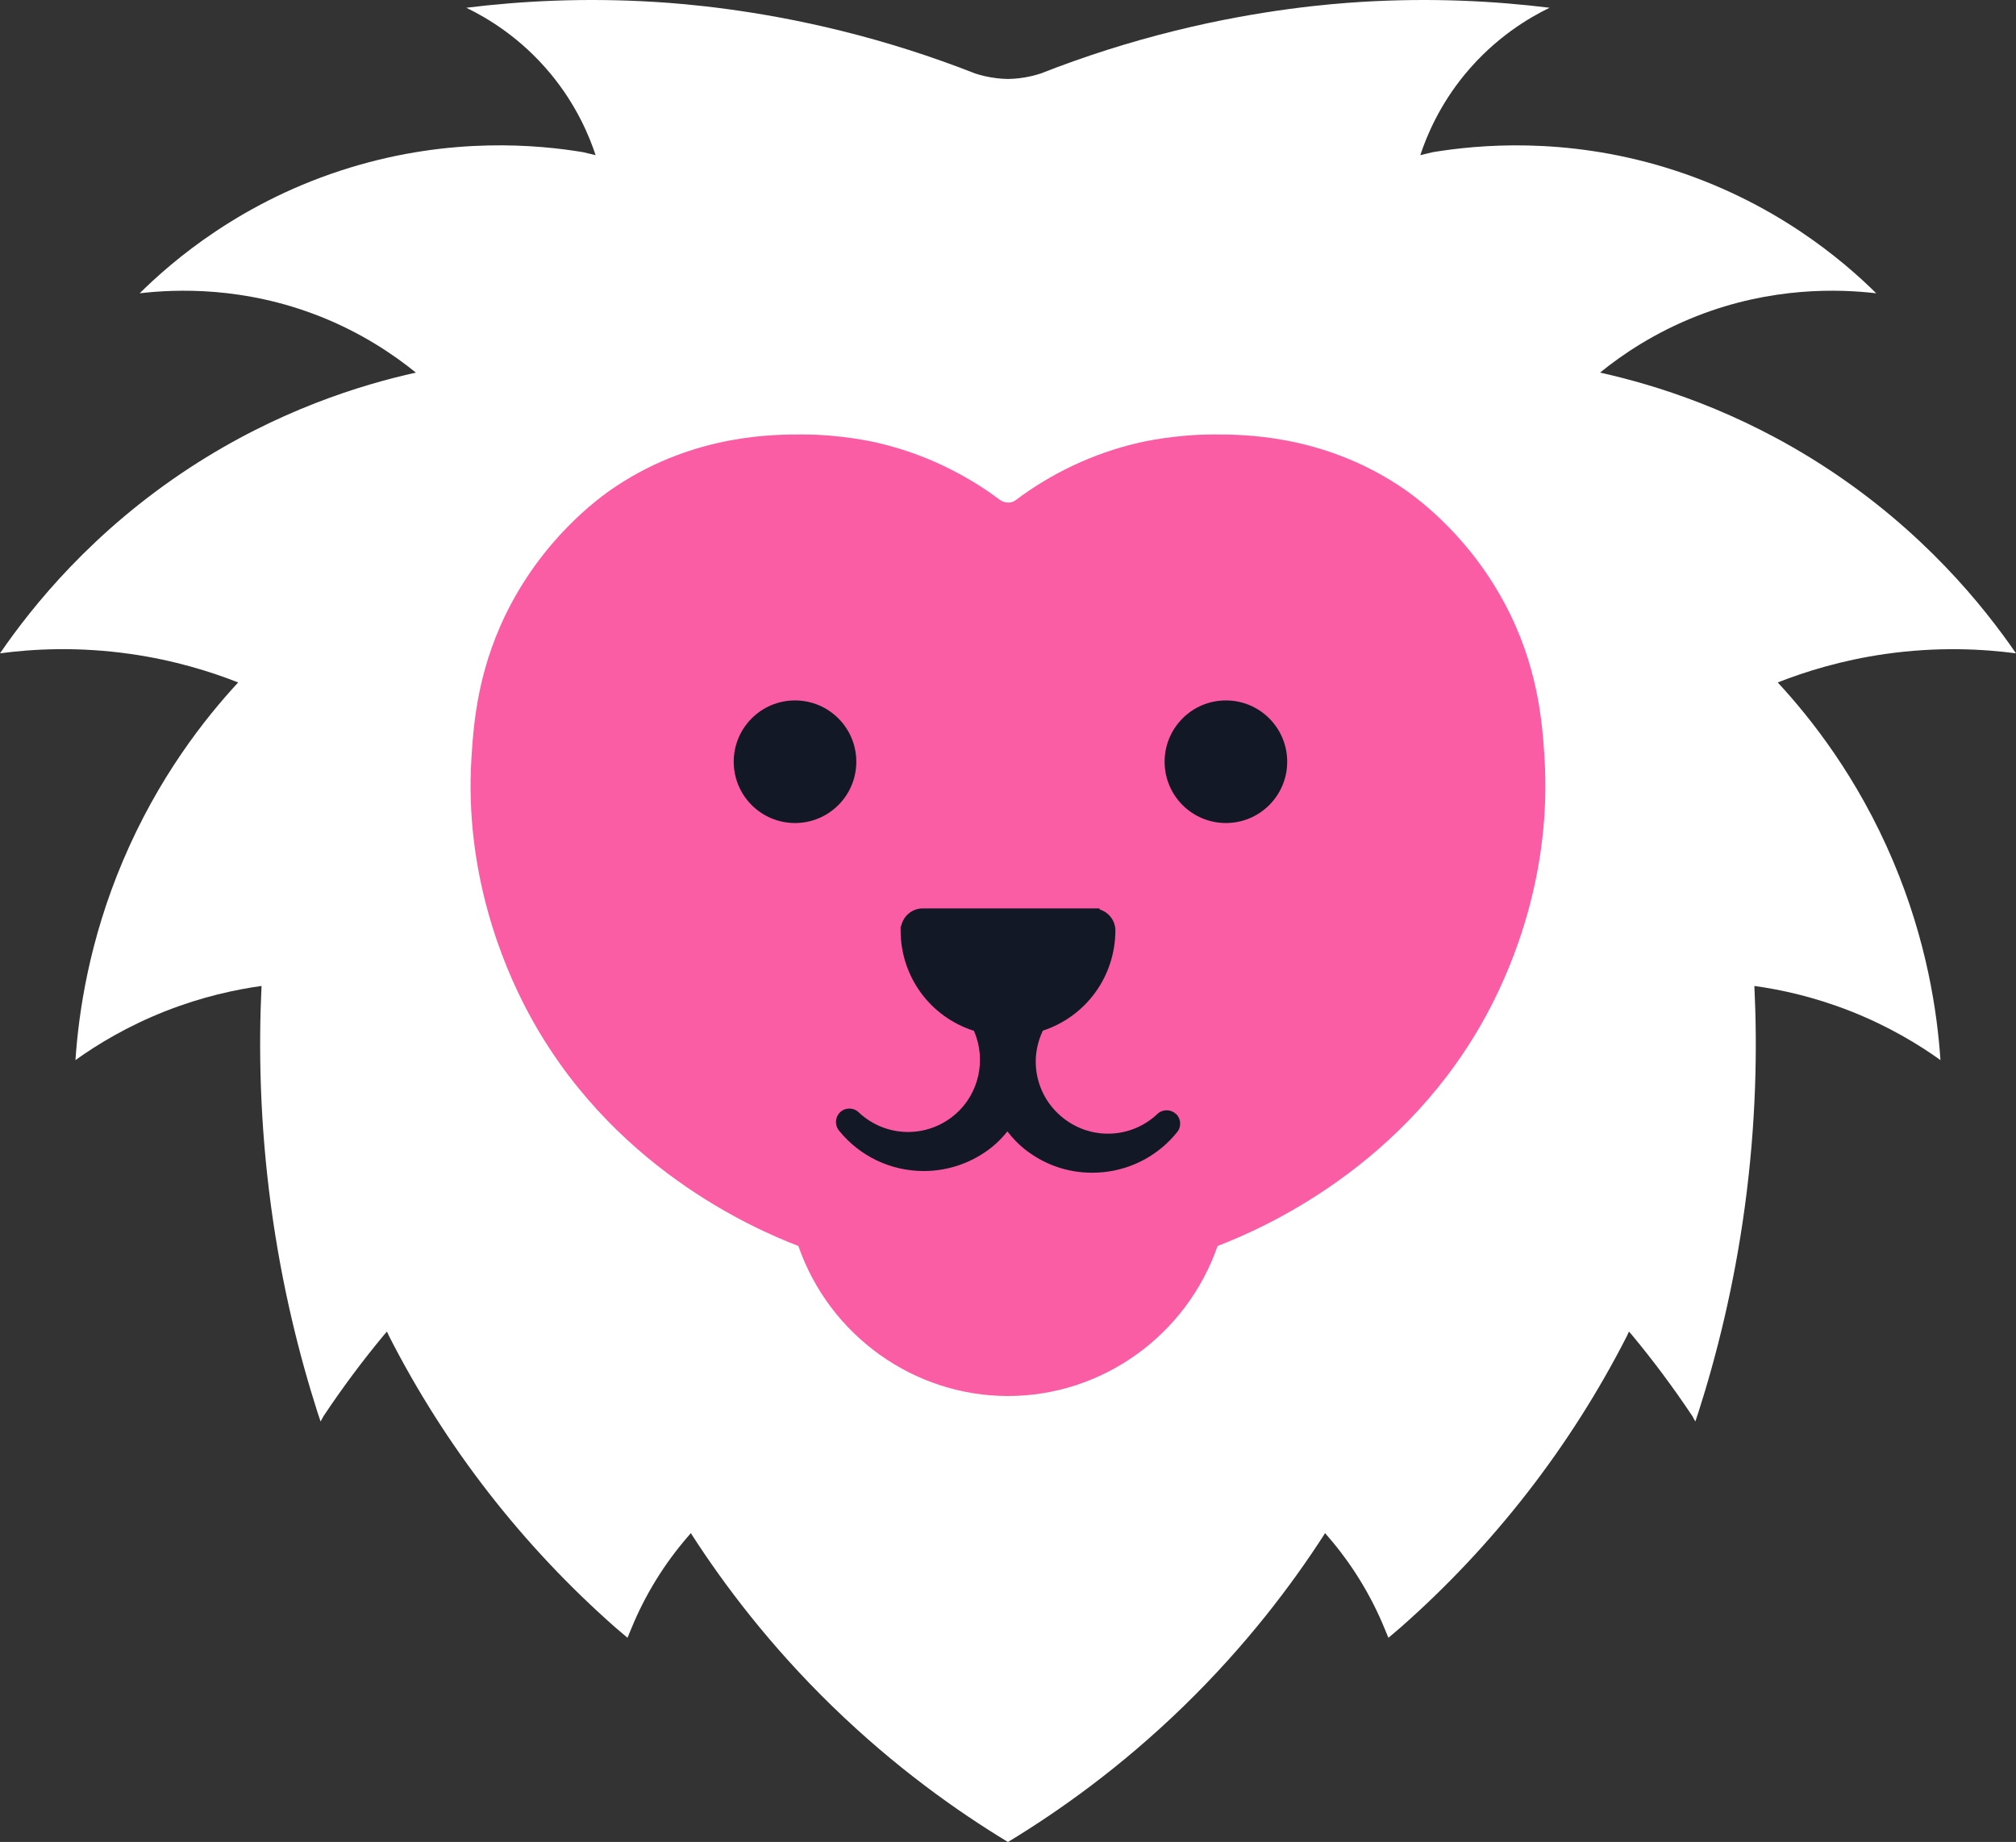
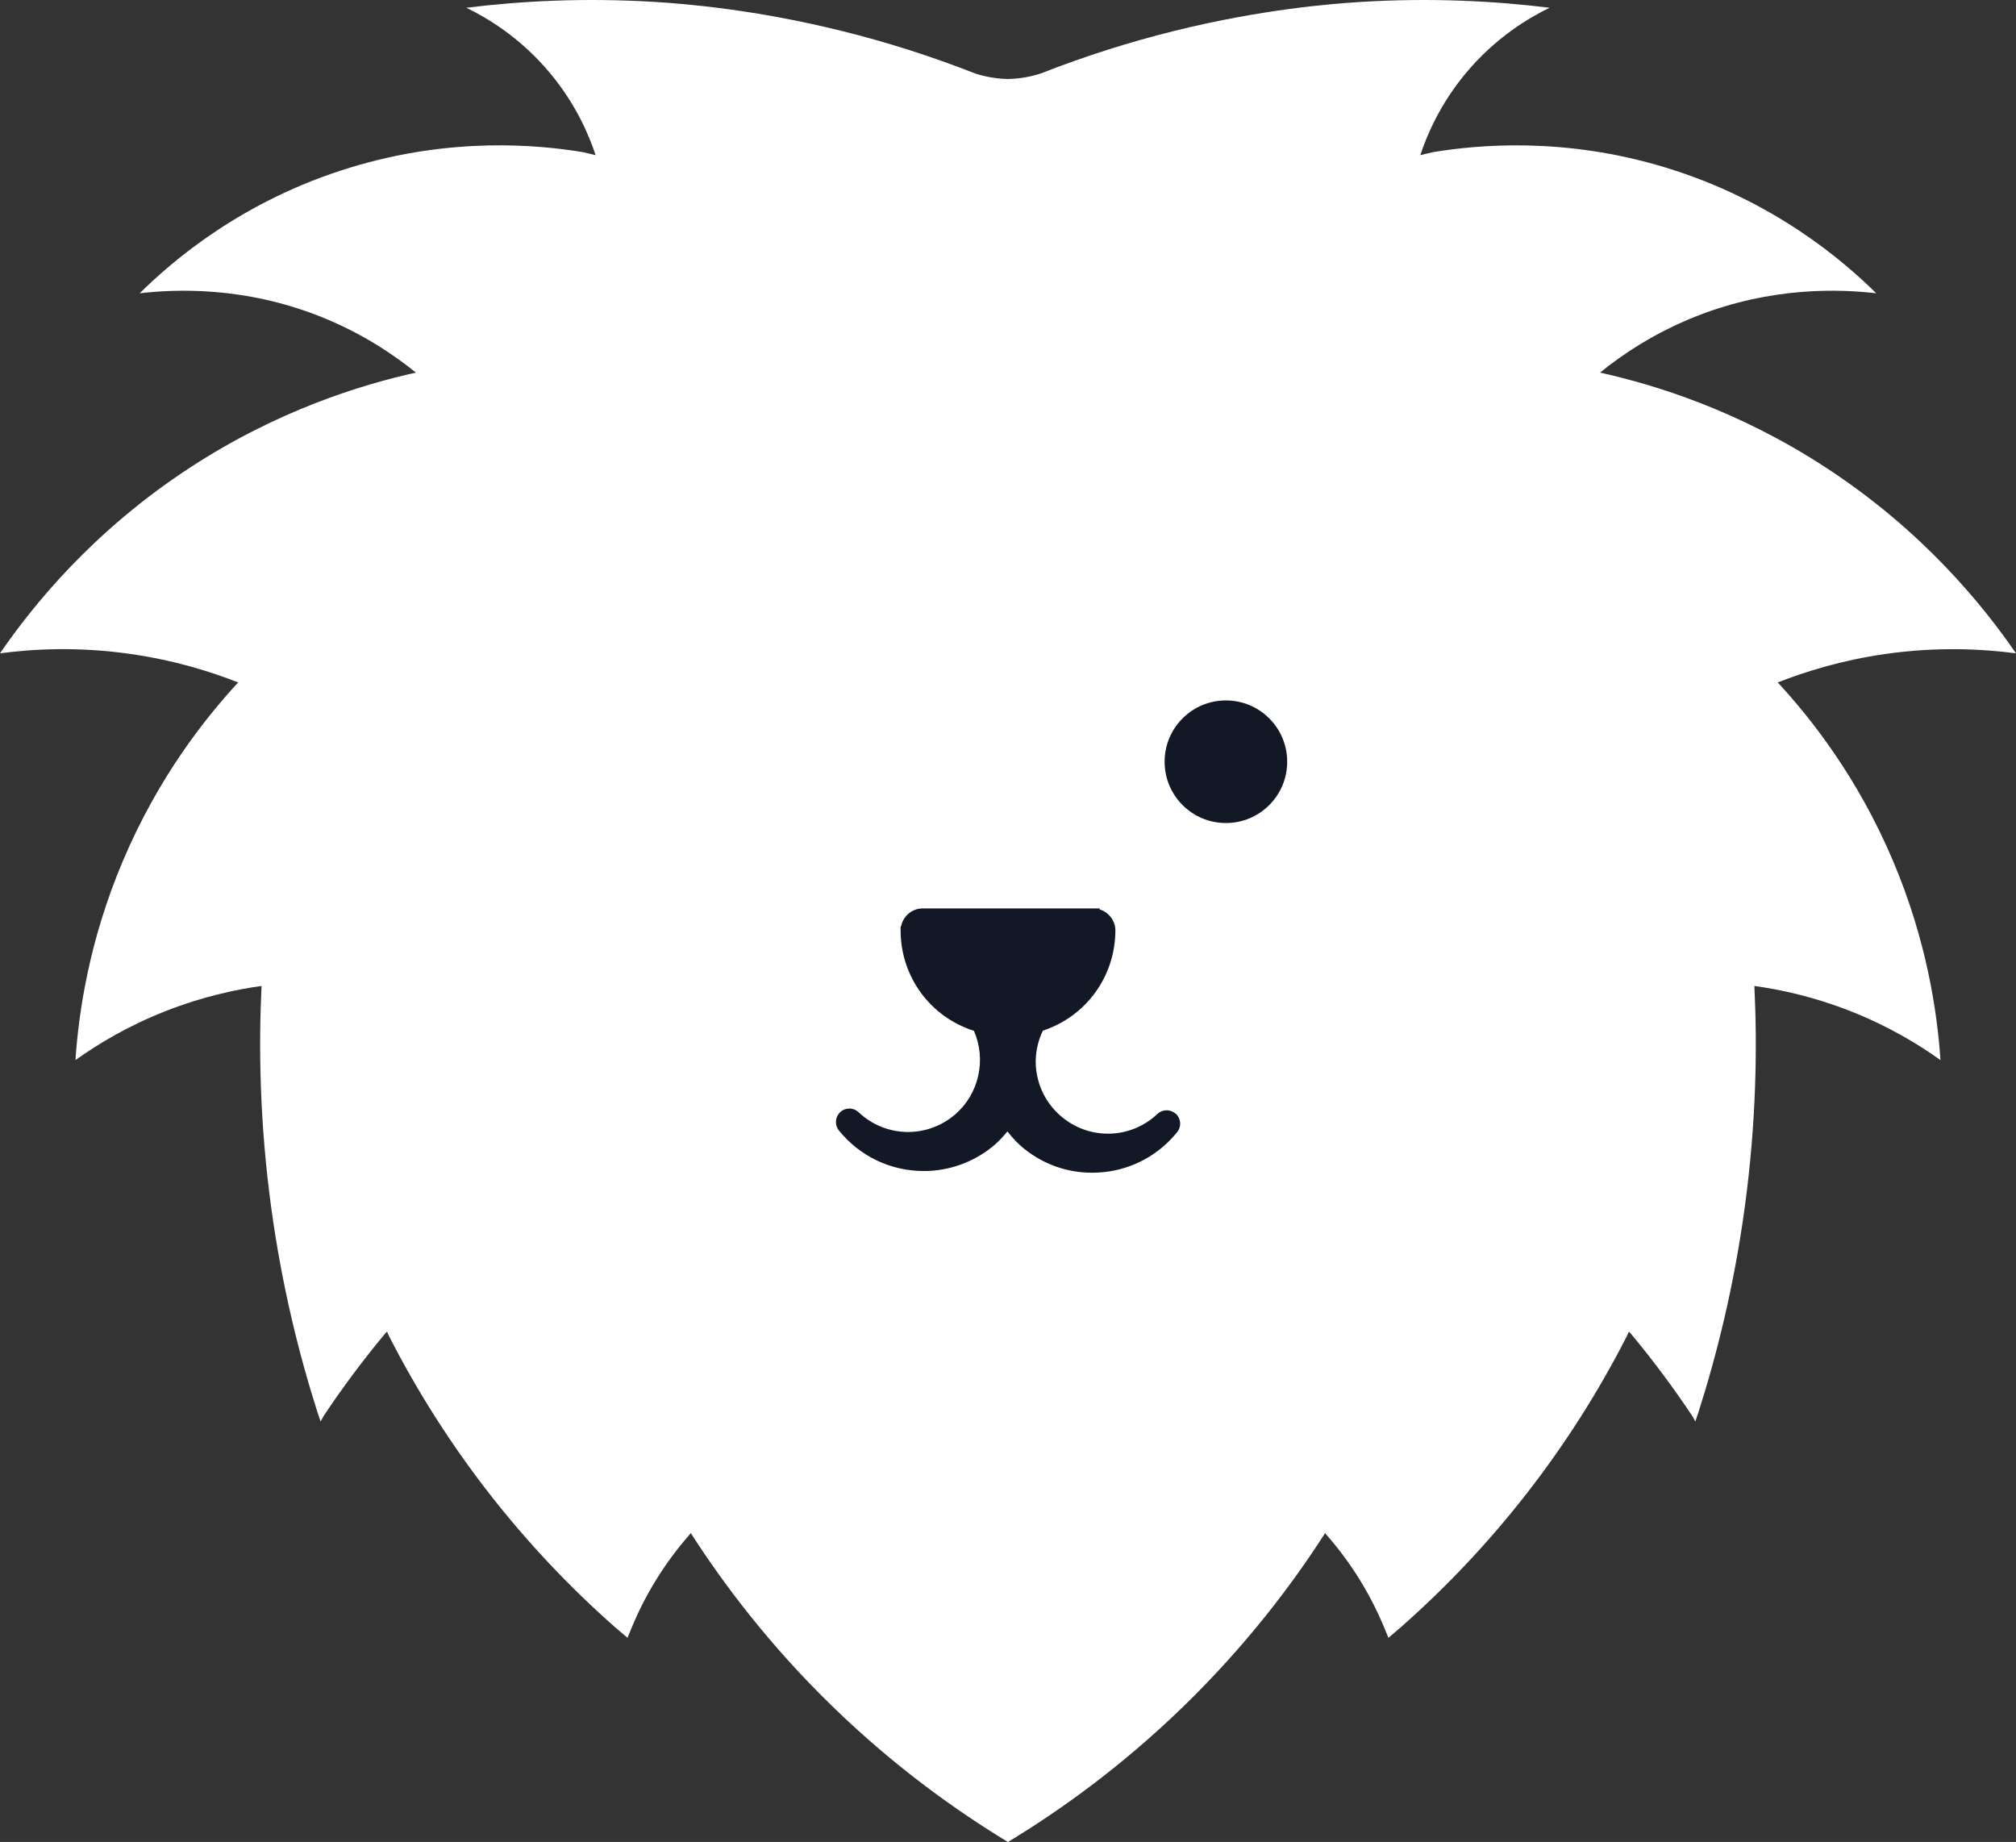
<svg xmlns="http://www.w3.org/2000/svg" id="Lager_1" data-name="Lager 1" viewBox="0 0 475.59 434.49">
  <rect x="0" y="0" width="475.59" height="434.49" fill="#333333" stroke="none" />
  <defs>
    <style>
      .cls-1 {
        fill: #fb5da5;
      }

      .cls-1, .cls-2, .cls-3 {
        stroke-width: 0px;
      }

      .cls-2 {
        fill: #121826;
      }

      .cls-3 {
        fill: #fff;
      }
    </style>
  </defs>
  <path class="cls-3" d="m475.59,154.11c-7.73-11.24-21.89-28.83-44.81-43.79-20.79-13.58-40.49-19.58-53.32-22.43,5.26-4.27,12.84-9.4,22.79-13.32,17.79-7,33.74-6.39,42.37-5.39-7.71-7.62-24.21-21.89-49.69-29.66-23.91-7.29-44.3-5.37-54.89-3.63l-2.98.71c1.56-4.7,4.58-11.87,10.54-19.1,7.18-8.7,15.21-13.37,19.96-15.67-12.73-1.57-27.71-2.4-44.42-1.38-7.52.46-23.73,1.81-43.9,6.79-10.87,2.68-21.44,6.06-31.68,10.08-.66.21-1.36.42-2.11.6-2.09.5-4,.68-5.64.71h-.02s-.03,0-.03,0c-1.64-.03-3.56-.22-5.64-.71-.75-.18-1.45-.38-2.11-.6-10.24-4.02-20.81-7.4-31.68-10.08C178.16,2.26,161.95.91,154.43.45c-16.7-1.02-31.69-.2-44.42,1.38,4.75,2.3,12.79,6.97,19.96,15.67,5.96,7.23,8.99,14.4,10.54,19.1l-2.98-.71c-10.59-1.75-30.97-3.67-54.89,3.63-25.48,7.77-41.98,22.04-49.69,29.66,8.63-1,24.58-1.61,42.37,5.39,9.95,3.92,17.53,9.05,22.79,13.32-12.83,2.85-32.53,8.85-53.32,22.43C21.89,125.28,7.73,142.86,0,154.11c7.81-1.04,18.46-1.62,30.85.16,10.26,1.47,18.82,4.14,25.34,6.71-7.84,8.47-18.87,22.41-27.21,42.12-7.97,18.83-10.42,35.69-11.18,46.96,5.13-3.67,12.22-8,21.24-11.55,8.69-3.42,16.55-5.09,22.66-5.94-.7,14.57-.43,32.23,2.25,52.06,2.55,18.83,6.68,35.15,10.96,48.54l.72,2.14.69-1.26c4.45-6.69,9.24-13.11,14.35-19.26l.62-.69.49,1.07c13.33,26.13,31.51,49.47,53.44,68.77l2.81,2.39.88-2.12c3.26-8,7.81-15.34,13.38-21.77l.7-.81.28.48c7.54,11.67,18.25,25.96,33.08,40.37,14.88,14.47,29.52,24.8,41.43,32.02,0,0,0,0,0,0,11.91-7.21,26.55-17.55,41.44-32.02,14.83-14.42,25.55-28.7,33.08-40.37l.28-.48.7.81c5.57,6.43,10.11,13.77,13.38,21.77l.88,2.12,2.81-2.39c21.93-19.29,40.11-42.64,53.44-68.77l.49-1.07.62.69c5.11,6.15,9.9,12.58,14.35,19.26l.69,1.26.72-2.14c4.28-13.38,8.41-29.71,10.96-48.54,2.69-19.83,2.96-37.49,2.25-52.06,6.11.85,13.96,2.51,22.66,5.94,9.02,3.55,16.12,7.88,21.24,11.55-.76-11.28-3.21-28.13-11.18-46.96-8.34-19.71-19.37-33.65-27.21-42.12,6.53-2.57,15.09-5.24,25.34-6.71,12.39-1.77,23.04-1.19,30.85-.16Z" />
-   <path class="cls-1" d="m364.36,178.6c-.54-8.37-1.54-21.71-9.54-36.53-9.18-17.01-22.06-25.73-24.81-27.53-18.55-12.18-37.22-12.09-44.14-12.05-8.81.04-16.1,1.69-17.29,1.96-10.71,2.48-20.55,7.19-29.06,13.59h0c-.18.13-.48.3-.88.41-.69.19-1.27.06-1.54,0-.25-.06-.62-.17-1.03-.41-5.66-4.24-15.49-10.46-29.06-13.59-1.19-.27-8.48-1.92-17.29-1.96-6.92-.04-25.59-.13-44.14,12.05-2.75,1.8-15.62,10.52-24.81,27.53-8,14.82-9,28.16-9.54,36.53-1.77,27.54,7.68,49.3,12.81,59.16,19.48,37.44,54.13,52.23,64.3,56.15,7.33,21.13,27.27,35.38,49.42,35.39h.06c22.15-.01,42.08-14.26,49.42-35.39,10.17-3.92,44.82-18.71,64.3-56.15,5.13-9.86,14.58-31.61,12.81-59.16Z" />
-   <circle class="cls-2" cx="187.55" cy="179.68" r="14.46" />
  <path class="cls-2" d="m277.38,262.74h0c-1.22-1.13-3.13-1.12-4.33.02-6.41,6.04-16.24,6.23-22.88.43-3.43-2.99-5.48-7.13-5.8-11.68-.19-2.83.38-5.72,1.64-8.39,10.21-3.36,17.07-12.77,17.12-23.61,0-2.34-1.55-4.33-3.72-4.98v-.25h-41.72c-2.52,0-4.63,1.8-5.11,4.21h-.12v1.06c.05,10.88,6.98,20.31,17.3,23.61,2.96,6.78,1.21,14.79-4.33,19.63-6.64,5.8-16.48,5.61-22.88-.43-1.21-1.15-3.1-1.16-4.33-.03-1.22,1.13-1.36,3.02-.32,4.32,4.9,6.09,12.21,9.58,20.05,9.58,5.83,0,11.53-2.01,16.07-5.66,1.27-1.02,2.44-2.21,3.64-3.69,1.27,1.65,2.54,2.97,3.93,4.08,4.62,3.71,10.17,5.67,16.05,5.67.94,0,1.88-.05,2.83-.15,6.82-.74,12.95-4.1,17.24-9.44,1.05-1.29.91-3.19-.31-4.32Z" />
  <circle class="cls-2" cx="289.2" cy="179.68" r="14.46" />
</svg>